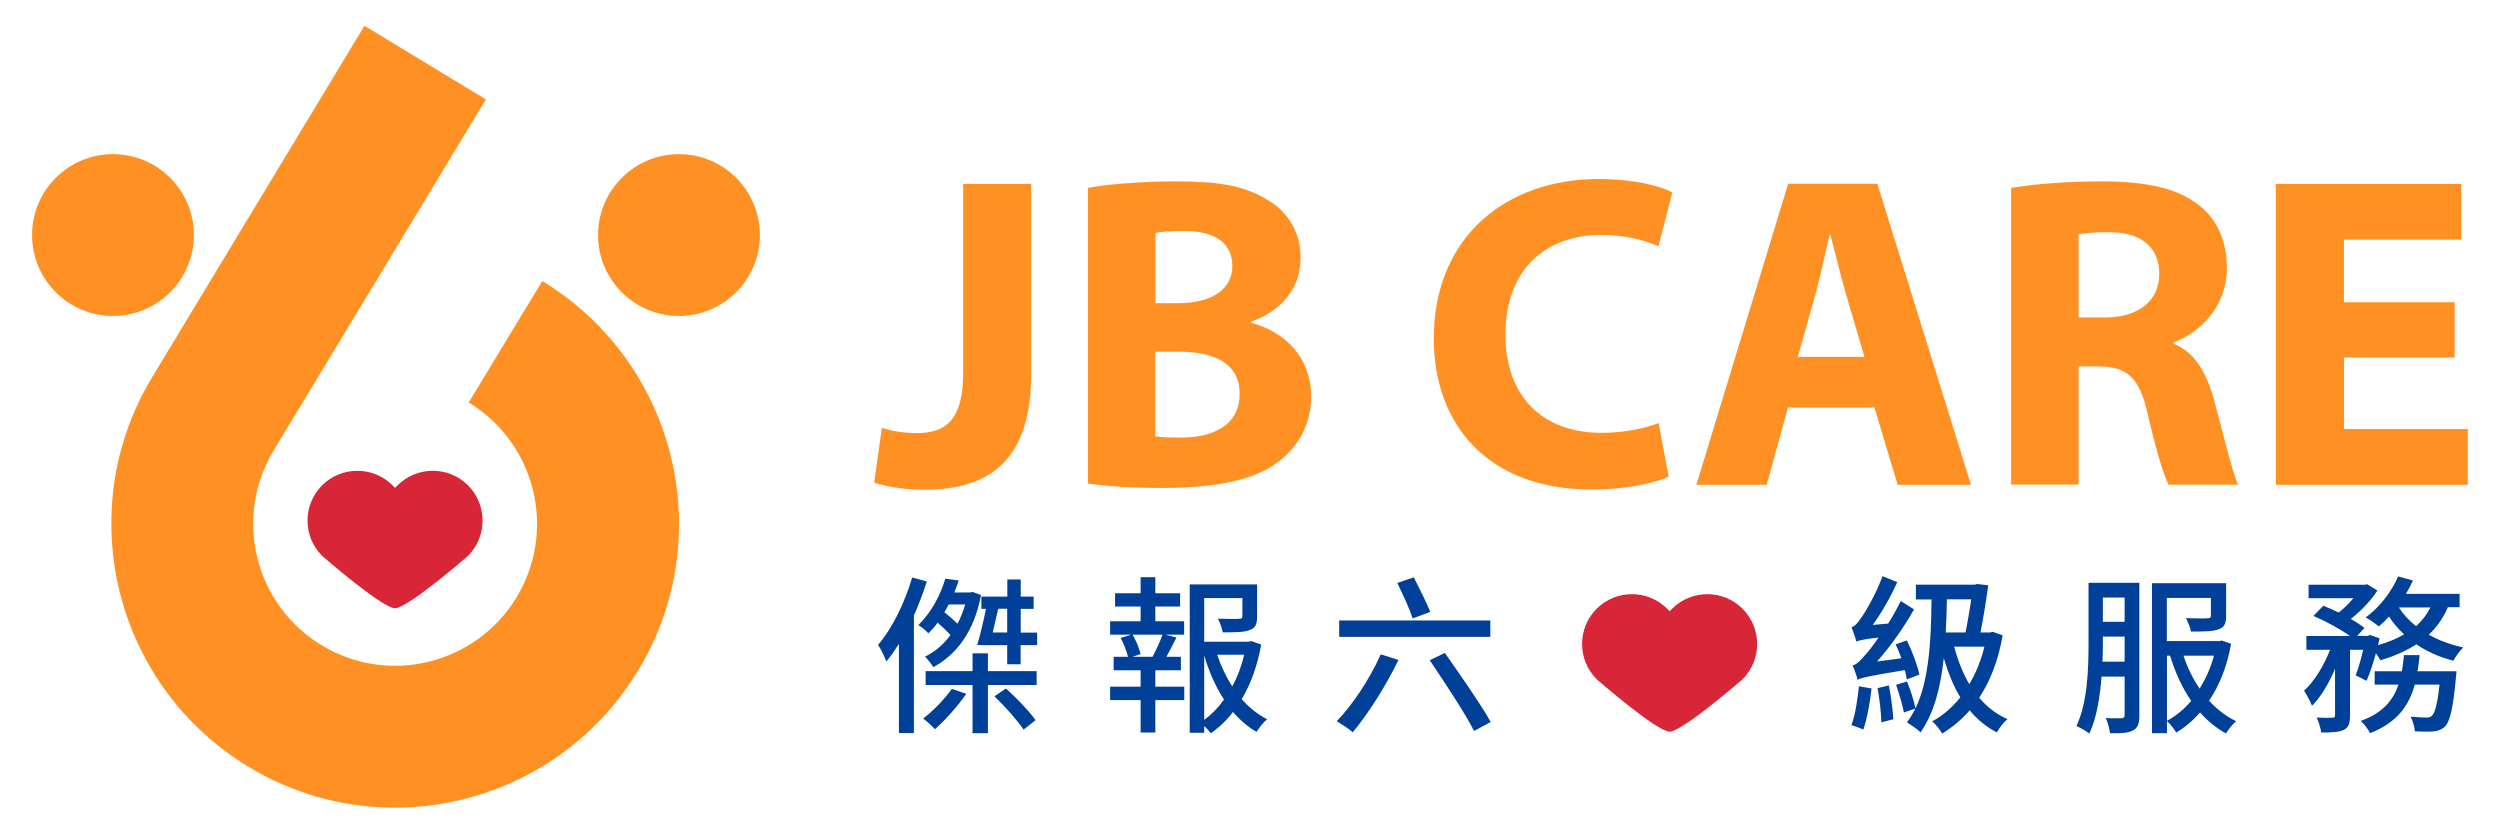
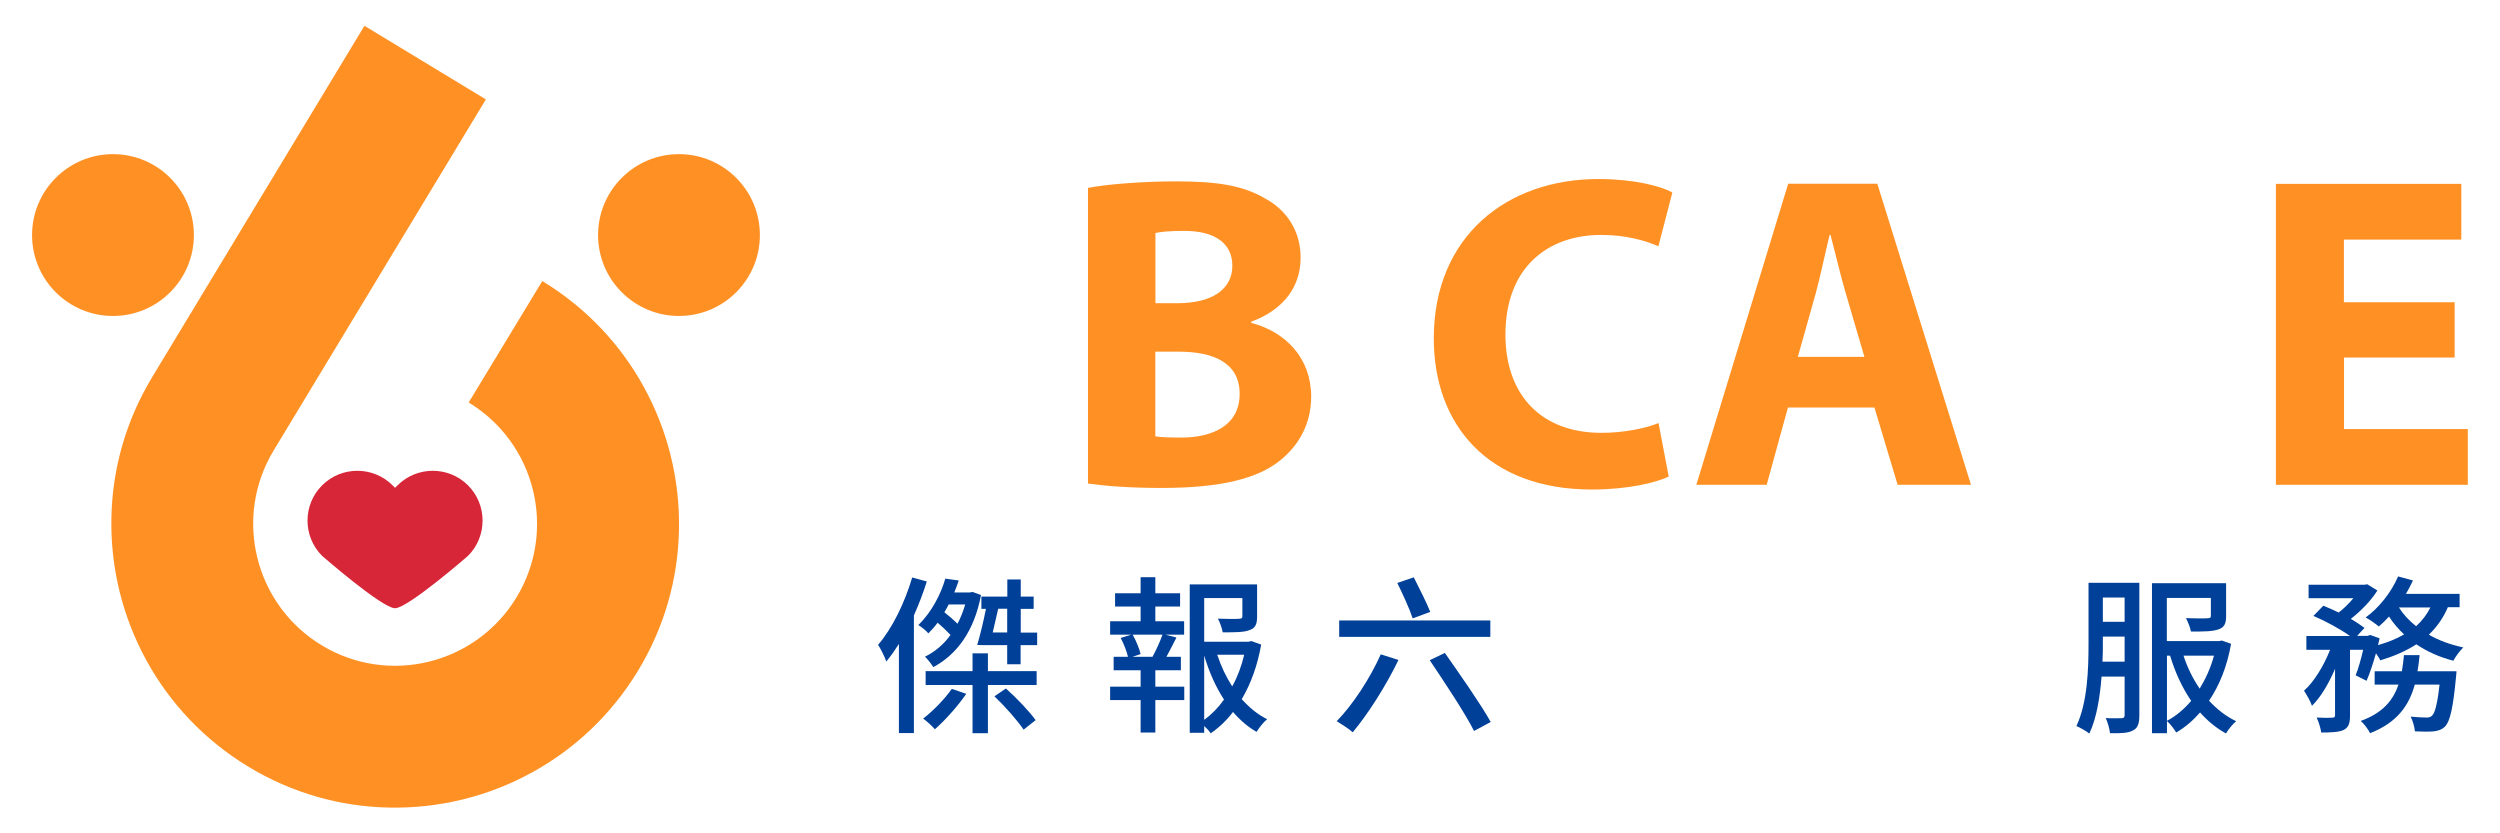
<svg xmlns="http://www.w3.org/2000/svg" id="other" viewBox="0 0 191.87 63.96">
  <defs>
    <style>      .st0 {        fill: #d72638;      }      .st1 {        fill: #004098;      }      .st2 {        fill: #ff9124;      }    </style>
  </defs>
  <g>
-     <path class="st2" d="M73.92,14.11h5.22v14.61c0,6.56-3.15,8.87-8.22,8.87-1.22,0-2.79-.19-3.83-.55l.59-4.2c.71.22,1.66.4,2.67.4,2.19,0,3.57-.98,3.57-4.58v-14.55Z" />
    <path class="st2" d="M83.5,14.42c1.37-.27,4.13-.5,6.74-.5,3.18,0,5.14.31,6.83,1.3,1.62.86,2.75,2.44,2.75,4.56s-1.19,3.95-3.79,4.91v.09c2.64.69,4.6,2.7,4.6,5.66,0,2.12-.97,3.77-2.4,4.91-1.69,1.36-4.48,2.1-9.08,2.1-2.57,0-4.48-.17-5.65-.34V14.42ZM88.68,23.27h1.69c2.77,0,4.21-1.15,4.21-2.87s-1.33-2.68-3.69-2.68c-1.14,0-1.79.07-2.21.16v5.39ZM88.68,33.49c.5.08,1.12.09,2,.09,2.37,0,4.46-.92,4.46-3.35s-2.07-3.24-4.68-3.24h-1.79v6.5Z" />
-     <path class="st2" d="M128.08,36.57c-.94.46-3.12,1-5.91,1-8,0-12.13-5-12.13-11.59,0-7.88,5.65-12.24,12.62-12.24,2.72,0,4.78.53,5.69,1.03l-1.07,4.13c-1.04-.45-2.52-.87-4.39-.87-4.12,0-7.35,2.51-7.35,7.65,0,4.63,2.73,7.54,7.38,7.54,1.6,0,3.33-.32,4.37-.75l.78,4.1Z" />
+     <path class="st2" d="M128.08,36.57c-.94.46-3.12,1-5.91,1-8,0-12.13-5-12.13-11.59,0-7.88,5.65-12.24,12.62-12.24,2.72,0,4.78.53,5.69,1.03l-1.07,4.13c-1.04-.45-2.52-.87-4.39-.87-4.12,0-7.35,2.51-7.35,7.65,0,4.63,2.73,7.54,7.38,7.54,1.6,0,3.33-.32,4.37-.75l.78,4.1" />
    <path class="st2" d="M137.22,31.28l-1.63,5.93h-5.4l7.05-23.11h6.84l7.19,23.11h-5.63l-1.78-5.93h-6.64ZM143.09,27.39l-1.44-4.91c-.4-1.37-.81-3.1-1.16-4.45h-.07c-.34,1.36-.69,3.11-1.06,4.46l-1.38,4.9h5.11Z" />
-     <path class="st2" d="M154.35,14.42c1.68-.28,4.16-.5,6.94-.5,3.43,0,5.83.52,7.48,1.83,1.38,1.09,2.14,2.72,2.14,4.84,0,2.93-2.09,4.97-4.08,5.68v.11c1.6.65,2.5,2.18,3.09,4.3.71,2.61,1.41,5.63,1.86,6.52h-5.35c-.35-.67-.93-2.53-1.59-5.39-.64-2.89-1.61-3.66-3.76-3.69h-1.55v9.07h-5.18V14.42ZM159.53,24.36h2.05c2.59,0,4.14-1.32,4.14-3.33,0-2.12-1.45-3.2-3.84-3.21-1.25,0-1.98.08-2.35.18v6.36Z" />
    <path class="st2" d="M188.4,27.44h-8.5v5.49h9.5v4.28h-14.73V14.11h14.23v4.28h-9.01v4.81h8.5v4.24Z" />
  </g>
-   <path class="st0" d="M133.74,46.72h0c-1.49-1.49-3.92-1.49-5.41,0l-.19.19-.19-.19c-1.49-1.49-3.92-1.49-5.41,0h0c-1.49,1.49-1.49,3.92,0,5.41,0,0,4.62,4.03,5.6,4.02.98,0,5.6-4.02,5.6-4.02,1.49-1.49,1.49-3.92,0-5.41Z" />
  <g>
    <path class="st1" d="M71.13,44.63c-.27.86-.61,1.75-.99,2.6v9.03h-1.15v-6.84c-.31.48-.63.95-.97,1.35-.09-.29-.42-.97-.63-1.28,1.09-1.26,2.04-3.22,2.62-5.17l1.13.31ZM75.29,45.67c-.52,2.79-1.88,4.58-3.66,5.53-.14-.22-.43-.61-.64-.8.75-.37,1.43-.93,1.96-1.67-.27-.29-.64-.64-.99-.94-.21.29-.45.56-.71.82-.17-.21-.54-.5-.77-.64,1.06-1.03,1.74-2.42,2.07-3.56l1.03.14c-.1.3-.21.6-.34.92h1.2l.2-.04.65.24ZM74.16,53.25c-.65.94-1.62,2.03-2.41,2.72-.2-.24-.64-.64-.9-.82.77-.59,1.64-1.49,2.2-2.28l1.11.38ZM75.82,51.51h3.74v1.06h-3.74v3.7h-1.18v-3.7h-3.6v-1.06h3.6v-1.37h1.18v1.37ZM72.81,46.39c-.1.21-.21.39-.33.6.35.27.72.6,1.01.88.24-.46.43-.95.59-1.48h-1.27ZM79.6,48.54v.97h-1.27v1.47h-1.03v-1.47h-1.87s-.43-.01-.43-.01c.22-.73.48-1.82.67-2.77h-.35v-.94h1.99v-1.32h1.03v1.32h.99v.94h-.99v1.82h1.27ZM77.3,48.54v-1.82h-.69c-.14.6-.29,1.24-.42,1.82h1.11ZM77.2,52.84c.85.75,1.81,1.77,2.28,2.43l-.92.73c-.46-.69-1.43-1.79-2.24-2.56l.88-.6Z" />
    <path class="st1" d="M88.67,52.7h2.22v1.03h-2.22v2.49h-1.13v-2.49h-2.34v-1.03h2.34v-1.26h-2.07v-1.03h1.1c-.09-.42-.33-1.01-.56-1.45l.81-.25h-1.62v-1.03h2.34v-1.13h-1.96v-1.02h1.96v-1.23h1.13v1.23h1.9v1.02h-1.9v1.13h2.21v1.03h-1.44l.85.22c-.25.48-.52,1.03-.77,1.48h1.11v1.03h-1.96v1.26ZM86.93,48.71c.27.47.52,1.1.61,1.49l-.63.21h1.54c.29-.52.59-1.2.77-1.7h-2.3ZM96.79,49.49c-.27,1.52-.76,2.94-1.49,4.17.58.64,1.22,1.18,1.95,1.54-.27.21-.63.67-.81.97-.67-.38-1.27-.9-1.81-1.53-.48.64-1.06,1.19-1.71,1.64-.12-.18-.3-.38-.5-.56v.52h-1.11v-11.39h5.17v2.47c0,.56-.12.88-.56,1.03-.43.18-1.1.18-2.08.18-.05-.31-.21-.76-.37-1.05.75.03,1.44.03,1.62.01.21-.01.26-.05.26-.2v-1.39h-2.93v3.35h3.41l.21-.05.75.27ZM92.42,55.25c.58-.43,1.09-.95,1.52-1.56-.64-.98-1.15-2.13-1.52-3.38v4.93ZM93.42,50.25c.29.88.68,1.7,1.15,2.43.42-.76.72-1.58.92-2.43h-2.07Z" />
    <path class="st1" d="M107.33,50.65c-.96,1.99-2.34,4.15-3.51,5.55-.27-.25-.89-.64-1.23-.85,1.23-1.26,2.55-3.27,3.38-5.13l1.36.43ZM114.38,47.62v1.26h-11.6v-1.26h11.6ZM108.5,44.3c.43.85.99,1.96,1.27,2.66l-1.35.5c-.22-.69-.76-1.86-1.18-2.72l1.26-.43ZM110.89,50.11c1.16,1.66,2.75,3.92,3.52,5.3l-1.28.69c-.69-1.37-2.24-3.7-3.4-5.43l1.16-.56Z" />
-     <path class="st1" d="M146.35,52.14c-.04-.21-.08-.43-.16-.71-2.9.48-3.36.59-3.62.75-.05-.24-.25-.81-.39-1.11.33-.07.61-.38,1.02-.86.2-.21.56-.67.98-1.28-1.22.14-1.5.22-1.7.31-.07-.24-.25-.8-.38-1.1.24-.07.47-.31.73-.71.29-.38,1.15-1.82,1.65-3.21l1.13.46c-.51,1.14-1.19,2.33-1.88,3.28l1.18-.1c.35-.55.68-1.14.97-1.73l1.02.64c-.81,1.43-1.82,2.85-2.84,4l1.87-.25c-.14-.38-.29-.75-.44-1.07l.86-.3c.41.84.82,1.94.96,2.62l-.94.37ZM143.64,52.84c-.13,1.13-.35,2.35-.63,3.15-.21-.1-.67-.26-.92-.34.3-.77.47-1.94.58-2.98l.97.17ZM144.97,52.61c.16.82.3,1.88.34,2.59l-.92.24c-.01-.72-.14-1.79-.29-2.63l.86-.2ZM153.7,48.76c-.33,1.91-.95,3.51-1.8,4.79.6.71,1.32,1.27,2.17,1.64-.29.24-.64.69-.82,1.02-.81-.42-1.5-.99-2.08-1.69-.63.72-1.35,1.31-2.11,1.78-.17-.3-.51-.72-.77-.94.8-.42,1.53-1.05,2.16-1.84-.54-.89-.94-1.9-1.27-3.01-.25,2.3-.75,4.21-1.78,5.7-.18-.2-.76-.6-1.05-.77.25-.33.46-.68.65-1.06l-.88.3c-.1-.56-.37-1.45-.6-2.12l.84-.26c.26.64.54,1.5.65,2.07.99-2.05,1.2-4.94,1.23-8.36h-1.2v-1.14h4.53l.18-.05.84.1c-.14,1.1-.37,2.47-.59,3.62h.72l.22-.05.76.27ZM149.42,46c-.01.89-.05,1.73-.09,2.54h1.52c.17-.81.31-1.75.44-2.54h-1.87ZM149.98,49.63c.27,1.03.65,2.01,1.16,2.88.51-.85.9-1.82,1.16-2.88h-2.33Z" />
    <path class="st1" d="M164.19,54.9c0,.59-.1.96-.47,1.15-.37.21-.9.24-1.78.22-.03-.3-.18-.86-.33-1.16.54.03,1.06.01,1.23.01.16-.01.22-.07.22-.25v-2.94h-1.77c-.12,1.54-.37,3.17-.94,4.37-.21-.18-.71-.46-.99-.58.86-1.81.93-4.41.93-6.32v-4.67h3.9v10.17ZM163.06,50.78v-1.92h-1.67v.55c0,.42,0,.89-.03,1.37h1.7ZM161.39,45.86v1.86h1.67v-1.86h-1.67ZM171.23,49.42c-.31,1.75-.9,3.19-1.69,4.36.6.65,1.3,1.2,2.08,1.57-.27.22-.6.64-.78.94-.75-.41-1.41-.96-1.99-1.61-.55.63-1.15,1.14-1.83,1.54-.16-.27-.46-.67-.71-.88v.93h-1.15v-11.51h5.69v2.51c0,.56-.12.88-.58,1.03-.46.17-1.15.17-2.12.17-.05-.31-.24-.75-.38-1.03.72.03,1.45.03,1.64.01.21,0,.27-.04.27-.2v-1.36h-3.38v3.31h4.02l.2-.04.71.25ZM166.31,55.32c.68-.35,1.31-.89,1.86-1.53-.69-1.01-1.23-2.18-1.62-3.47h-.24v5ZM167.58,50.32c.3.92.72,1.77,1.24,2.53.46-.75.84-1.58,1.1-2.53h-2.34Z" />
    <path class="st1" d="M187.86,46.62c-.35.82-.85,1.52-1.45,2.09.77.45,1.67.77,2.64.98-.25.24-.6.71-.76,1.02-1.05-.27-2-.69-2.84-1.26-.8.52-1.74.92-2.76,1.23-.07-.14-.2-.34-.34-.54-.22.77-.47,1.54-.72,2.11l-.84-.42c.21-.51.41-1.24.58-1.96h-1.01v5.02c0,.59-.09.92-.48,1.13-.38.17-.92.2-1.73.2-.04-.33-.2-.82-.35-1.15.52.03,1.05.03,1.2.01.16-.01.21-.04.21-.2v-3.55c-.48,1.13-1.1,2.18-1.77,2.84-.12-.35-.41-.85-.61-1.16.78-.69,1.53-1.94,2-3.14h-1.82v-1.06h3.34c-.72-.52-1.86-1.14-2.8-1.54l.76-.78c.37.14.78.33,1.18.52.41-.31.8-.71,1.13-1.1h-3.44v-1.03h4.3l.2-.04.78.48c-.48.77-1.27,1.58-2.04,2.18.42.24.77.48,1.05.69l-.56.61h.81l.18-.07.73.26c-.04.17-.08.34-.12.52.75-.21,1.41-.48,2-.82-.45-.42-.84-.88-1.16-1.37-.26.29-.52.54-.78.76-.24-.2-.71-.54-1.01-.69,1.03-.75,1.96-1.92,2.49-3.15l1.14.31c-.16.35-.34.69-.54,1.03h4.12v1.02h-.9ZM188.53,51.52s-.01.31-.04.48c-.22,2.34-.46,3.35-.82,3.74-.26.26-.52.34-.88.39-.33.03-.86.03-1.45,0-.03-.34-.16-.81-.33-1.13.51.05.99.07,1.22.07.2,0,.3-.03.42-.14.22-.2.41-.86.58-2.39h-1.9c-.44,1.61-1.36,2.92-3.43,3.73-.14-.29-.47-.73-.72-.94,1.7-.61,2.5-1.6,2.9-2.79h-1.83v-1.02h2.09c.07-.41.12-.81.16-1.24h1.2c-.04.43-.09.84-.16,1.24h2.98ZM184.11,46.62c.34.54.78,1.01,1.32,1.44.46-.41.82-.89,1.1-1.44h-2.42Z" />
  </g>
  <g>
    <circle class="st2" cx="8.67" cy="18.04" r="6.21" />
    <circle class="st2" cx="52.11" cy="18.04" r="6.21" />
    <path class="st0" d="M35.92,37.25h0c-1.49-1.49-3.92-1.49-5.41,0l-.19.19-.19-.19c-1.49-1.49-3.92-1.49-5.41,0h0c-1.49,1.49-1.49,3.92,0,5.41,0,0,4.62,4.03,5.6,4.02.98,0,5.6-4.02,5.6-4.02,1.49-1.49,1.49-3.92,0-5.41Z" />
    <path class="st2" d="M19.04,58.83c3.39,2.06,7.12,3.08,10.82,3.15,3.82.08,7.61-.85,10.96-2.69,3.25-1.78,6.08-4.41,8.14-7.8,2.06-3.39,3.08-7.12,3.15-10.82.08-3.82-.85-7.61-2.69-10.96-1.78-3.25-4.41-6.08-7.8-8.14l-5.65,9.32c5.14,3.12,6.79,9.81,3.67,14.96-3.12,5.14-9.82,6.79-14.96,3.67-5.14-3.12-6.79-9.82-3.67-14.96L37.29,7.63,27.97,1.98,11.7,28.91c-2.06,3.39-3.08,7.12-3.15,10.82-.08,3.82.85,7.61,2.69,10.96,1.78,3.25,4.41,6.08,7.8,8.14Z" />
  </g>
</svg>